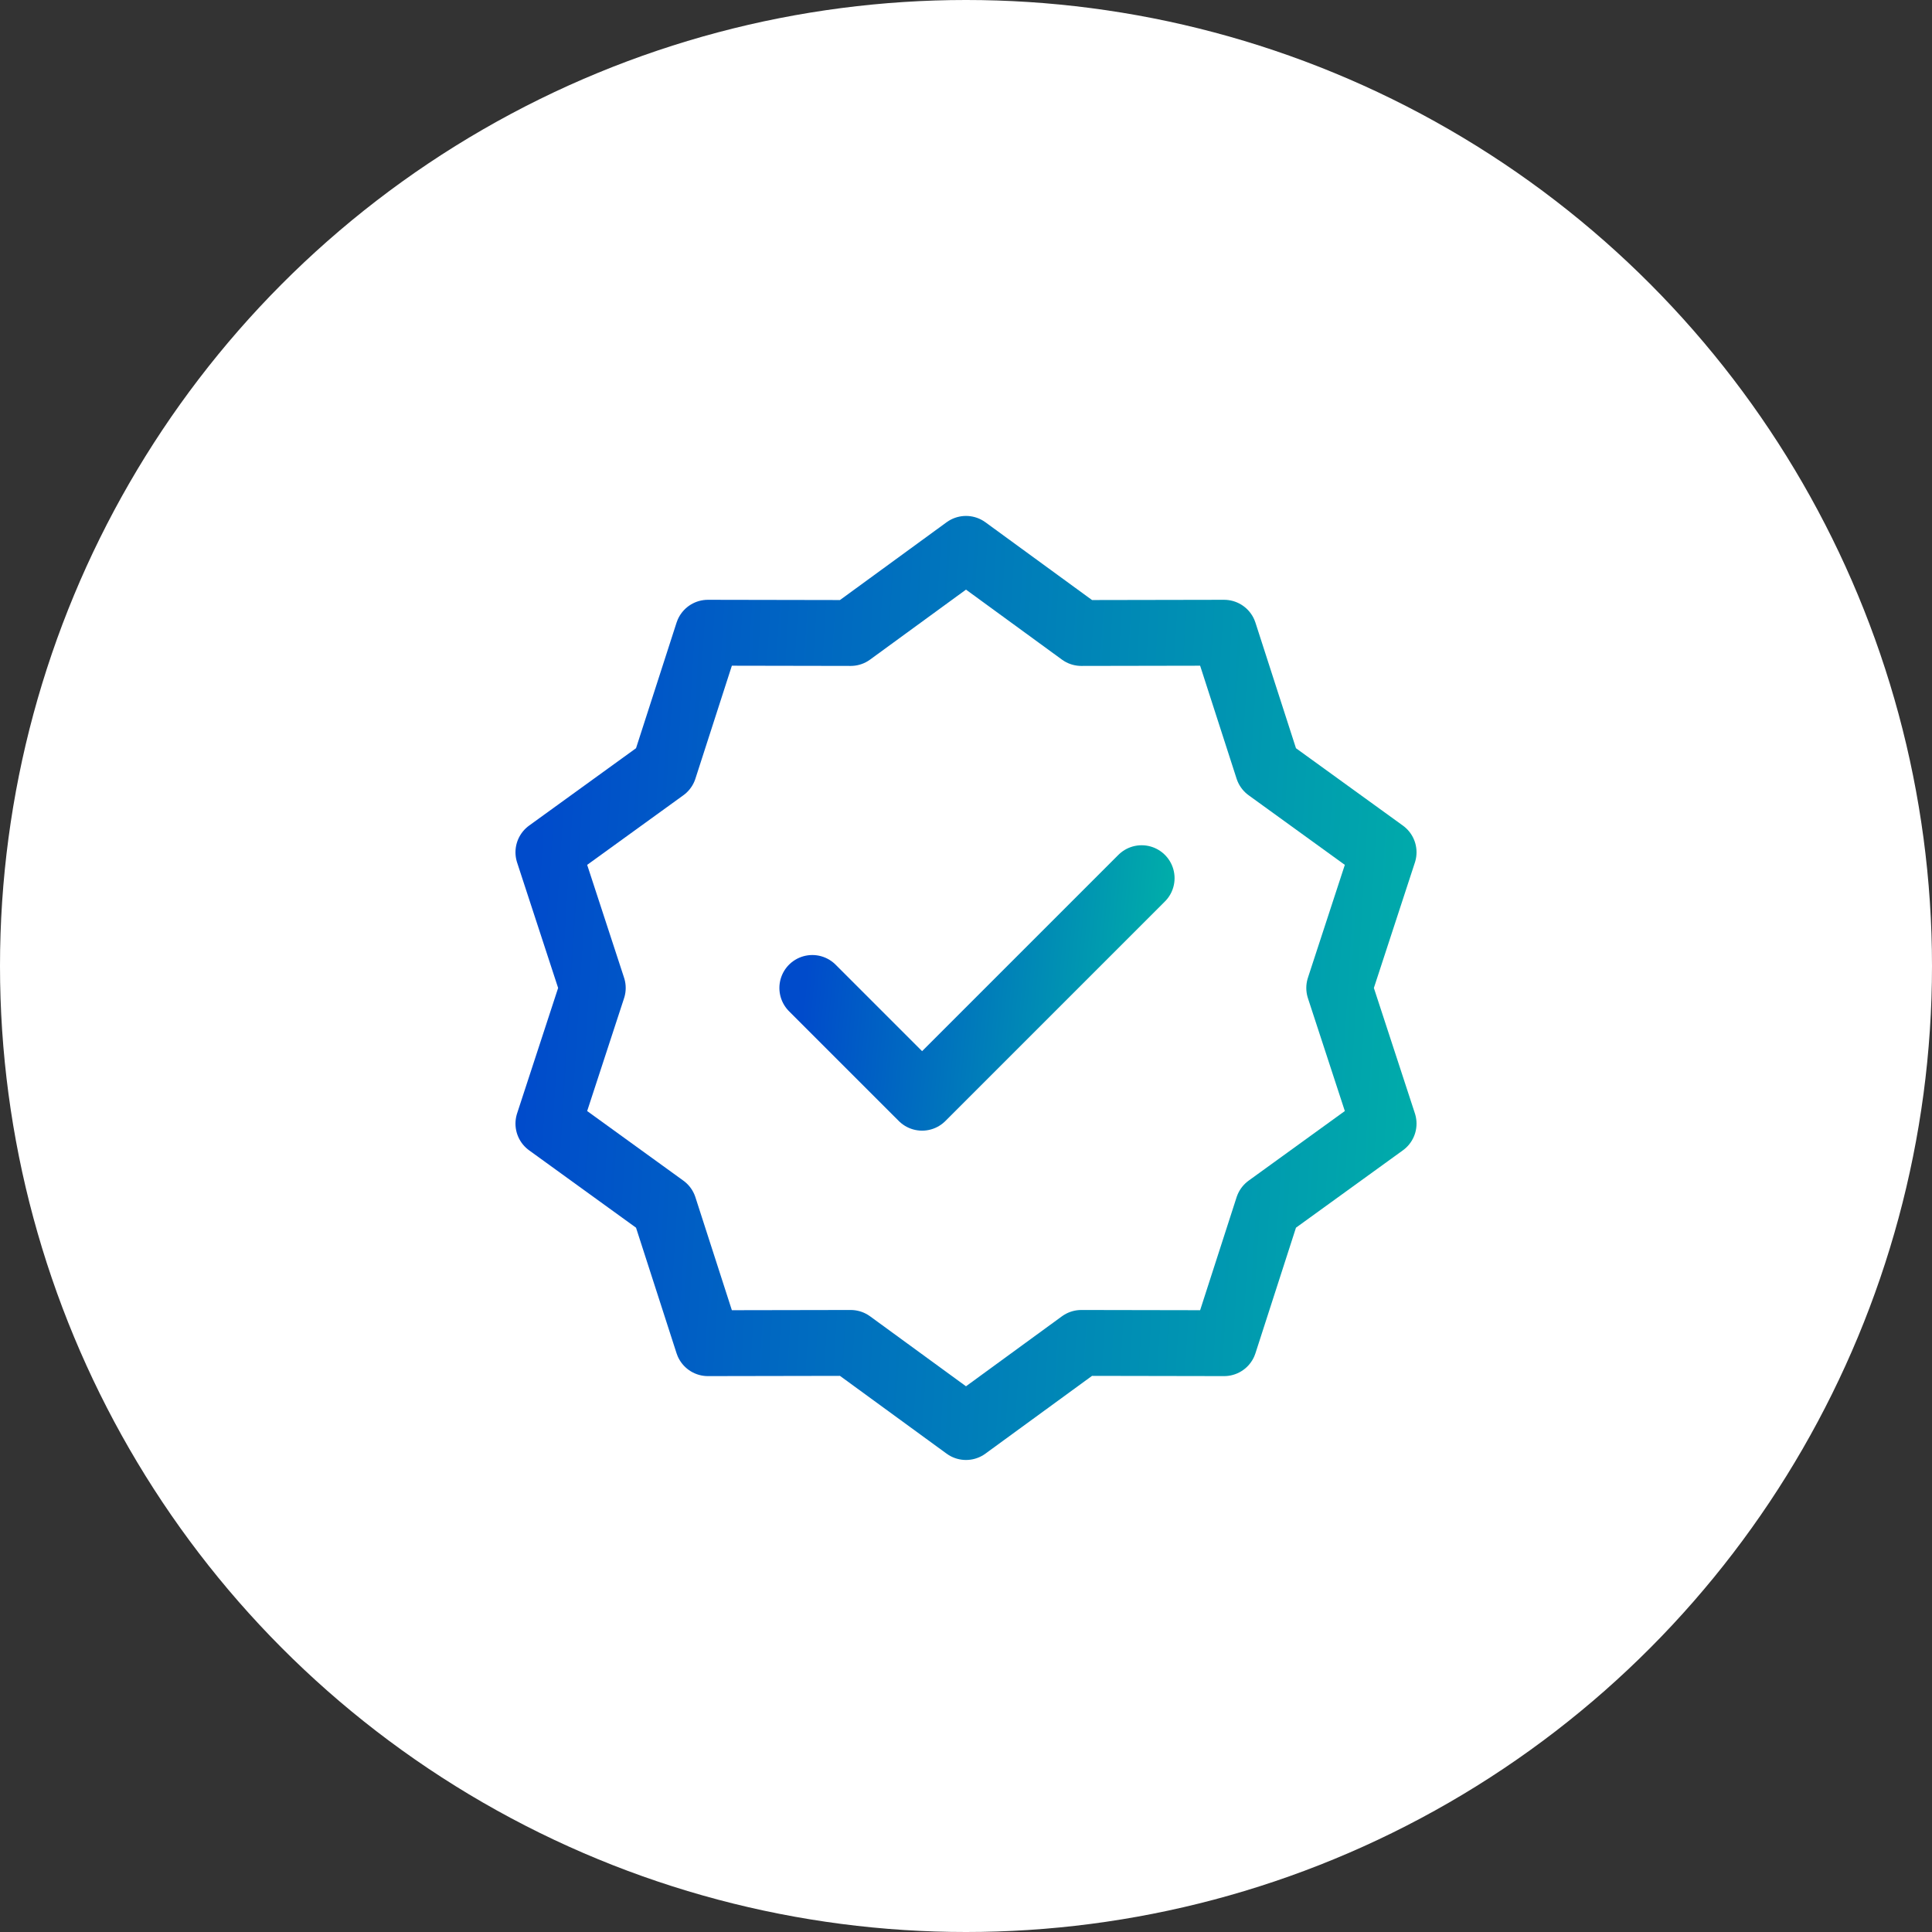
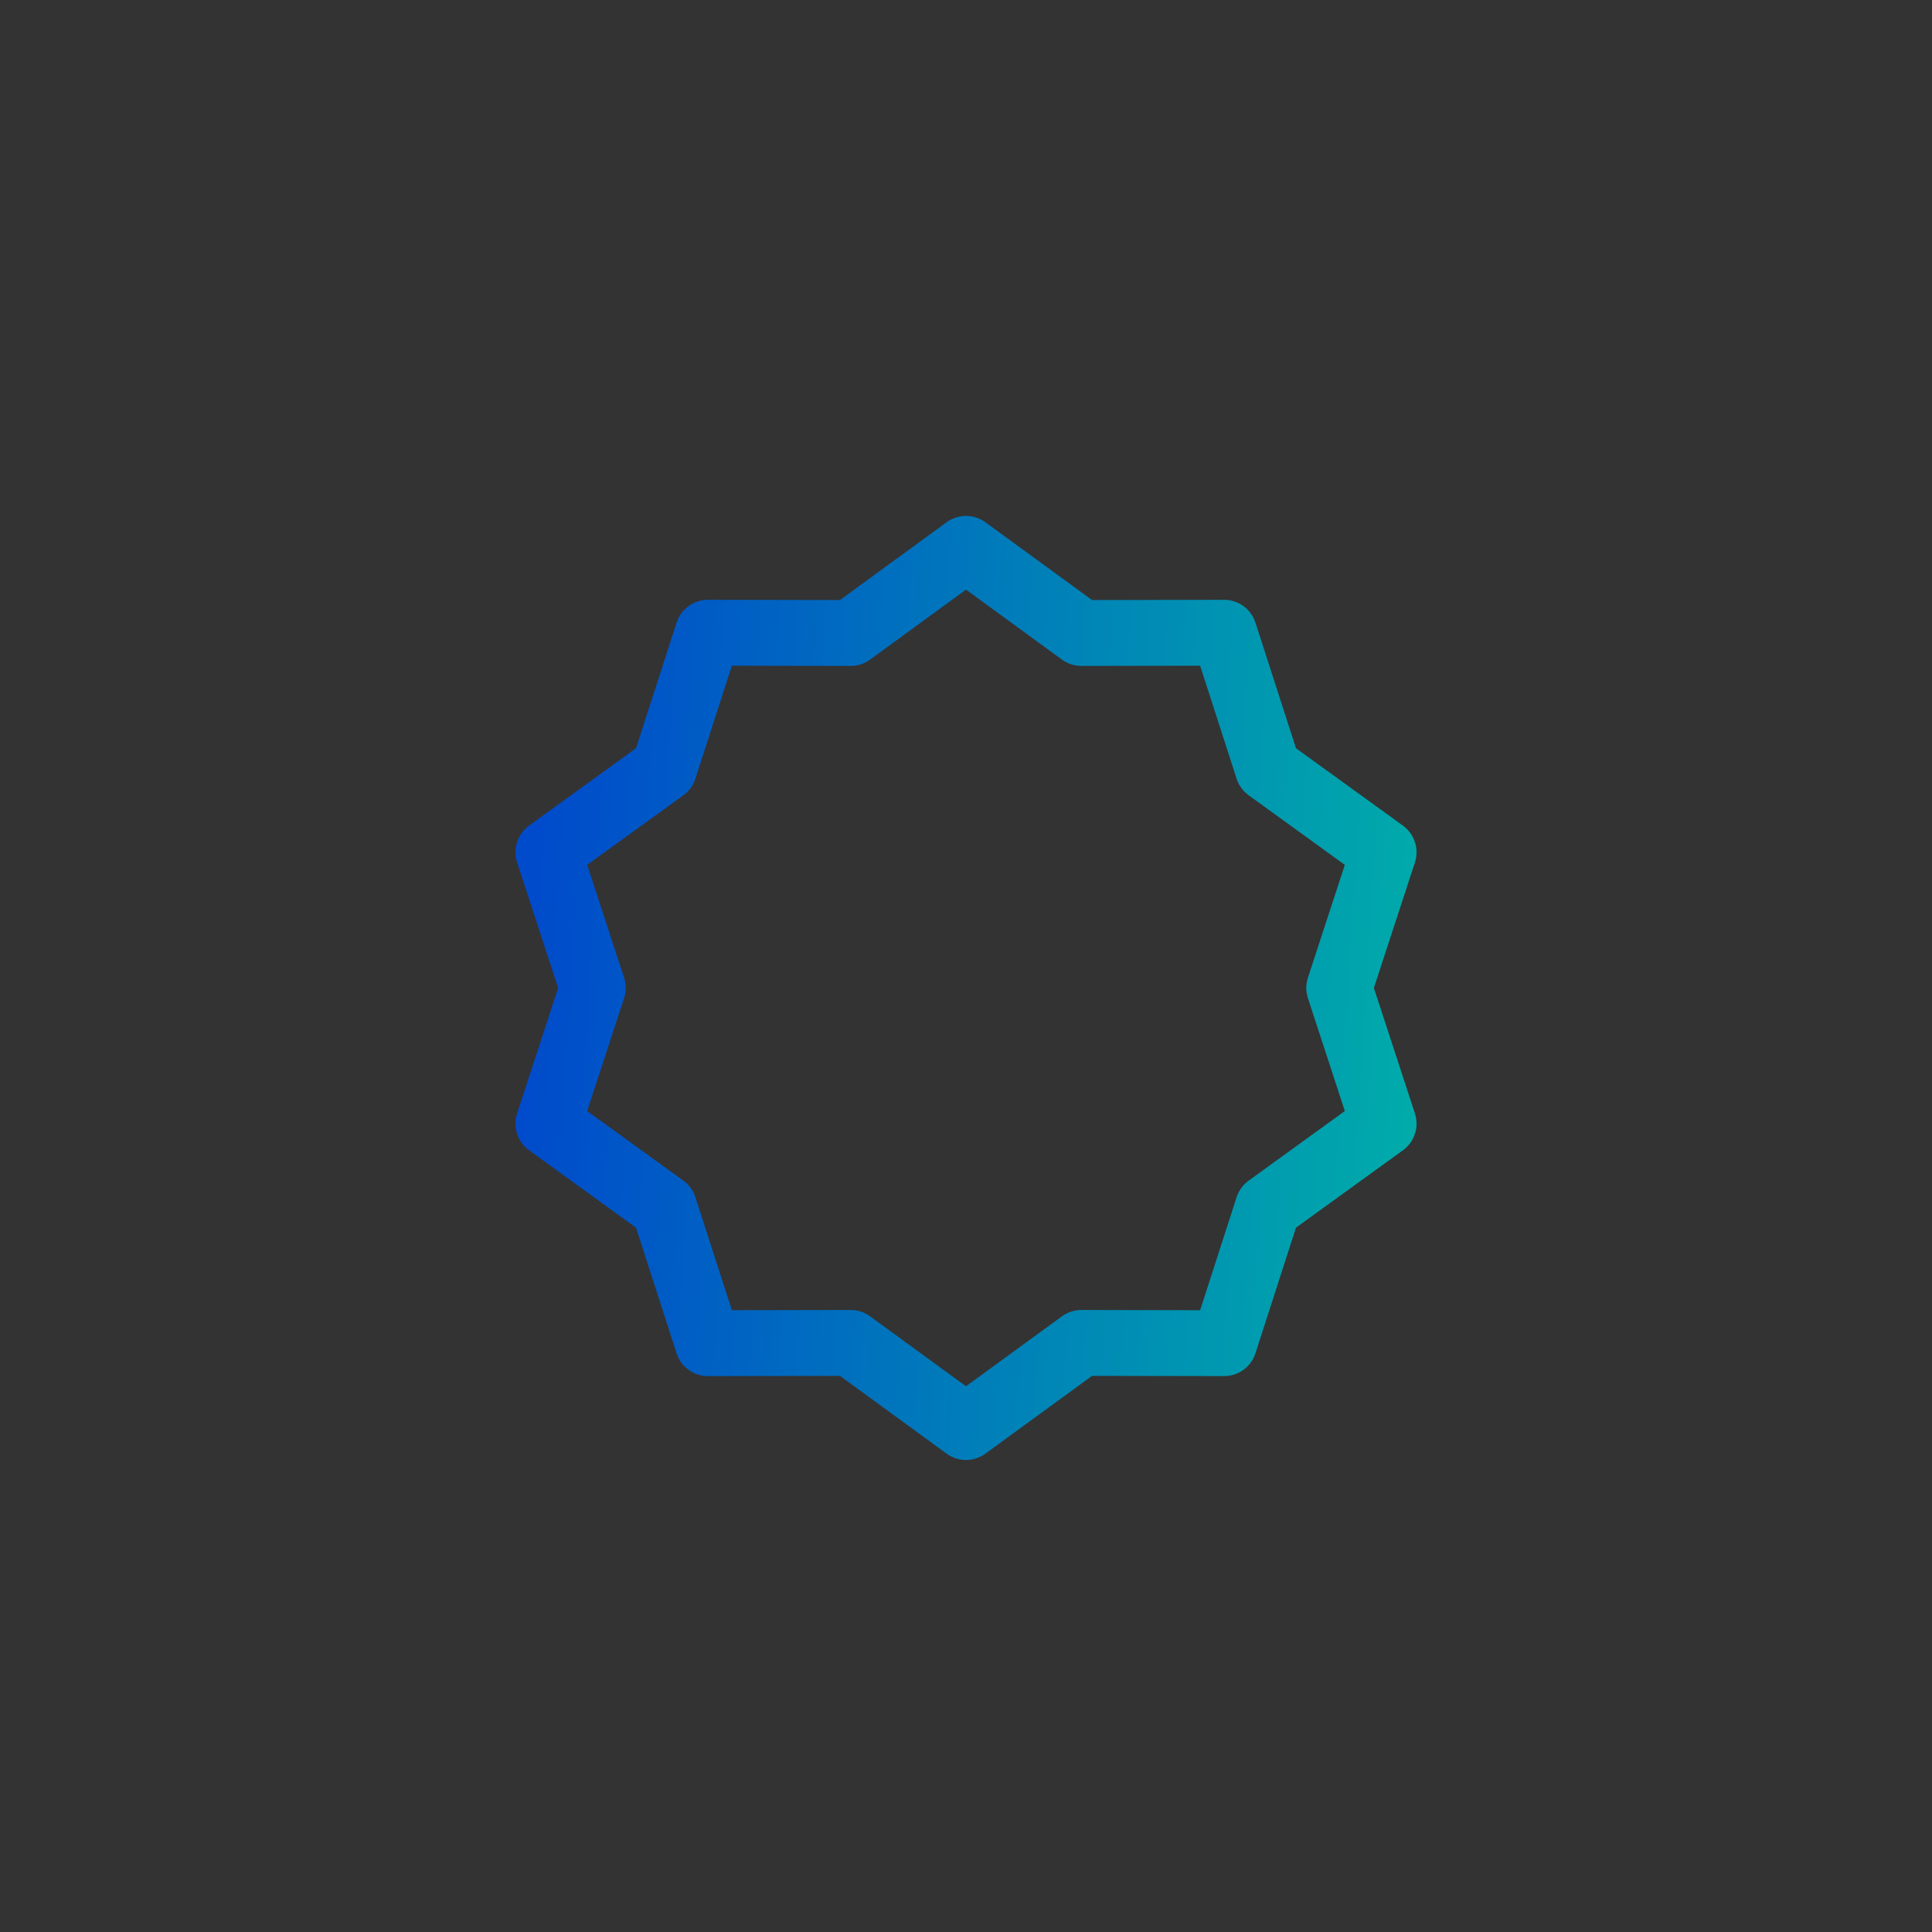
<svg xmlns="http://www.w3.org/2000/svg" width="88" height="88" viewBox="0 0 88 88" fill="none">
  <rect x="0" y="0" width="88" height="88" fill="#333333" stroke="none" />
-   <circle cx="44" cy="44" r="44" fill="white" />
  <path d="M44 25L49.253 28.832L55.756 28.82L57.753 35.008L63.021 38.82L61 45L63.021 51.18L57.753 54.992L55.756 61.18L49.253 61.168L44 65L38.747 61.168L32.244 61.18L30.247 54.992L24.979 51.18L27 45L24.979 38.82L30.247 35.008L32.244 28.82L38.747 28.832L44 25Z" stroke="url(#paint0_linear_299_1813)" stroke-width="3" stroke-linecap="round" stroke-linejoin="round" />
-   <path d="M37 45L42 50L52 40" stroke="url(#paint1_linear_299_1813)" stroke-width="3" stroke-linecap="round" stroke-linejoin="round" />
  <defs>
    <linearGradient id="paint0_linear_299_1813" x1="23.966" y1="47.071" x2="65.525" y2="49.682" gradientUnits="userSpaceOnUse">
      <stop stop-color="#004BCB" />
      <stop offset="1" stop-color="#00AEA9" />
    </linearGradient>
    <linearGradient id="paint1_linear_299_1813" x1="36.601" y1="45.518" x2="52.892" y2="47.132" gradientUnits="userSpaceOnUse">
      <stop stop-color="#004BCB" />
      <stop offset="1" stop-color="#00AEA9" />
    </linearGradient>
  </defs>
</svg>